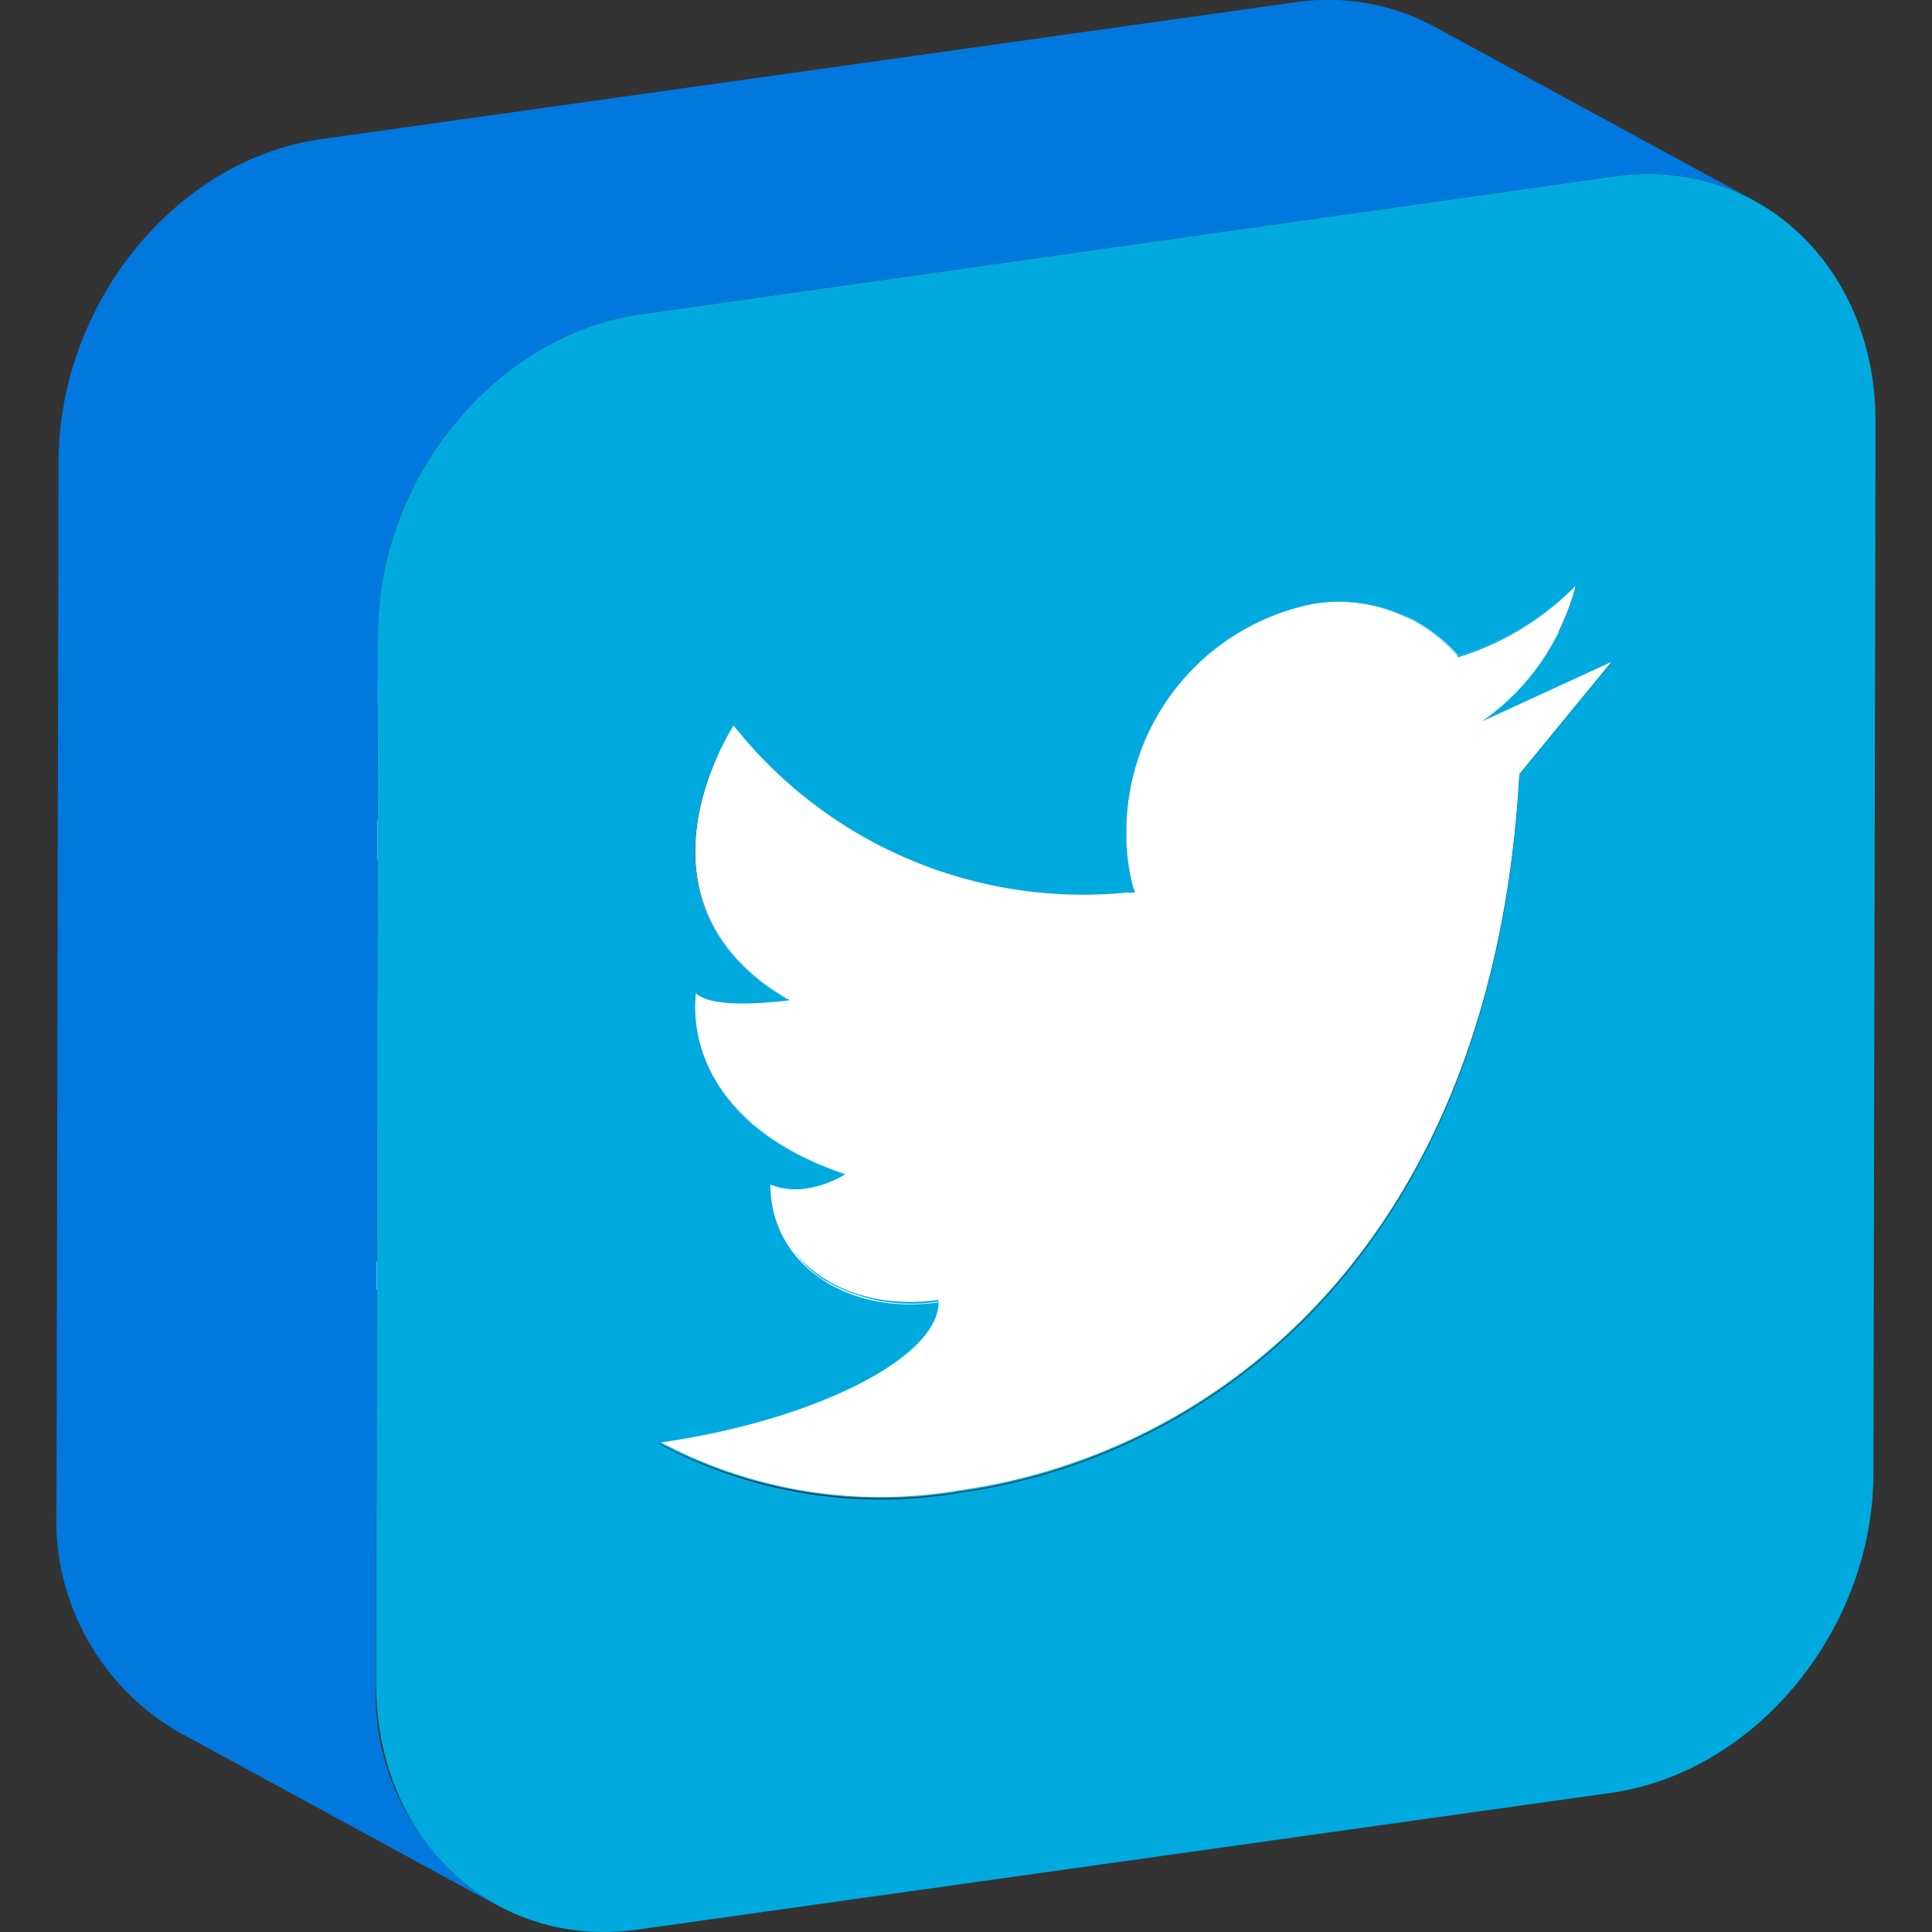
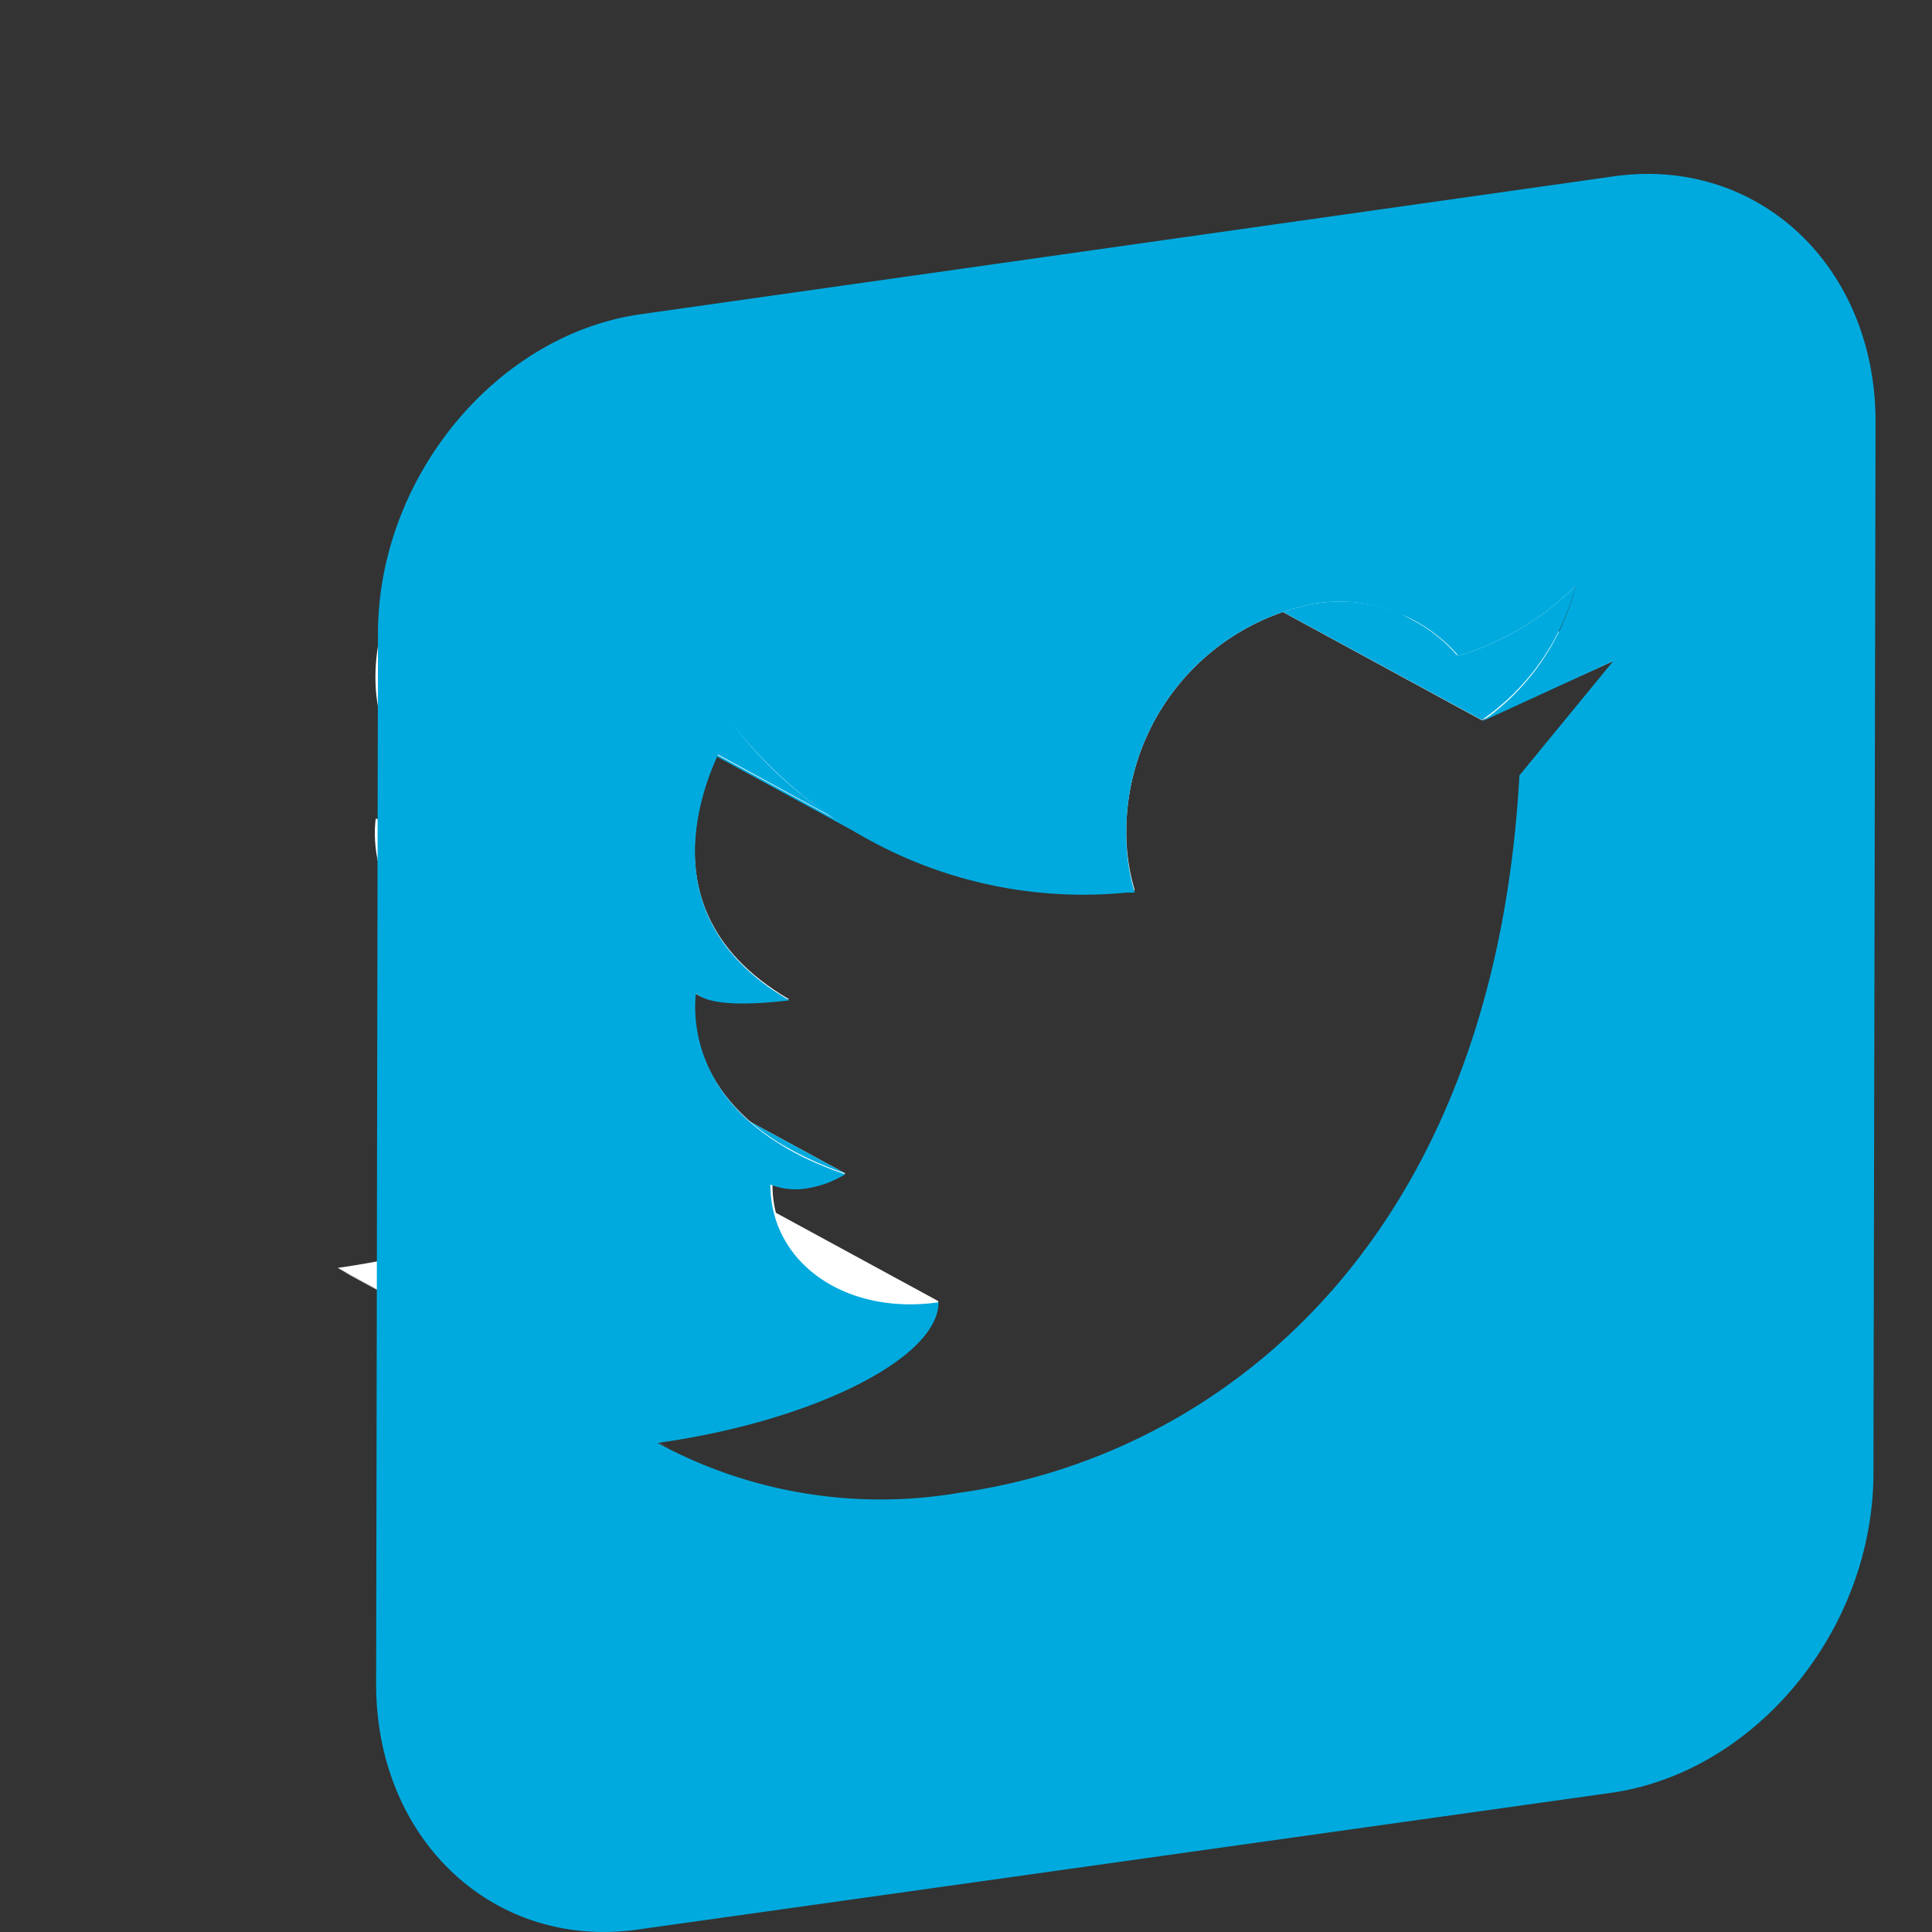
<svg xmlns="http://www.w3.org/2000/svg" viewBox="0 0 64 64">
  <rect x="0" y="0" width="64" height="64" fill="#333333" stroke="none" />
  <defs>
    <style>.cls-1{isolation:isolate;}.cls-2{fill:#00aade;}.cls-3{fill:#fff;}.cls-4{fill:#0078de;}</style>
  </defs>
  <title />
  <g data-name="6-twitter" id="_6-twitter">
    <g class="cls-1">
-       <polygon class="cls-2" points="50.33 25.69 39.74 19.93 42.85 16.14 53.44 21.9 50.33 25.69" />
      <polygon class="cls-3" points="49.09 23.86 38.5 18.1 42.85 16.14 53.44 21.9 49.09 23.86" />
      <path class="cls-2" d="M49.09,23.85,38.5,18.1a7.8,7.8,0,0,0,3.11-4.46L52.2,19.4A7.79,7.79,0,0,1,49.09,23.85Z" />
      <path class="cls-3" d="M48.31,21.72,37.73,16a9.21,9.21,0,0,0,3.88-2.32L52.2,19.4A9.16,9.16,0,0,1,48.31,21.72Z" />
      <path class="cls-2" d="M37.73,16a5.18,5.18,0,0,0-1.48-1.2l10.58,5.76a5,5,0,0,1,1.48,1.2C45.14,20,40.53,18.24,37.73,16Z" />
      <path class="cls-3" d="M36.25,14.76l10.58,5.76A5.31,5.31,0,0,0,43.52,20L32.93,14.19A5.36,5.36,0,0,1,36.25,14.76Z" />
      <polygon class="cls-3" points="37.3 29.53 26.72 23.77 27 23.73 37.59 29.49 37.3 29.53" />
-       <path class="cls-2" d="M22.2,48,11.61,42.25a15.77,15.77,0,0,0,9.58,1.41c8.36-1.17,17.67-8,18.55-23.73l10.59,5.76c-.88,15.72-10.19,22.56-18.55,23.73A15.83,15.83,0,0,1,22.2,48Z" />
      <path class="cls-3" d="M21.77,47.77,11.19,42c5.14-.72,9.3-2.81,9.3-4.66l10.59,5.76C31.08,45,26.92,47.05,21.77,47.77Z" />
-       <path class="cls-2" d="M17,36.8a5.7,5.7,0,0,0,3.52.55l10.59,5.76a5.69,5.69,0,0,1-3.52-.55Z" />
      <path class="cls-3" d="M37.59,29.49,27,23.73a6.61,6.61,0,0,1-.28-2,7.7,7.7,0,0,1,6.21-7.57L43.52,20a7.69,7.69,0,0,0-6.21,7.57A6.61,6.61,0,0,0,37.59,29.49Z" />
      <path class="cls-3" d="M22.2,48,11.61,42.25,11.19,42l10.58,5.76Z" />
      <path class="cls-3" d="M25.51,39.21,14.92,33.45a2.28,2.28,0,0,0,1.19.13,3.43,3.43,0,0,0,1.29-.47L28,38.87a3.52,3.52,0,0,1-1.29.47A2.27,2.27,0,0,1,25.51,39.21Z" />
      <path class="cls-2" d="M15.67,32.36a11.8,11.8,0,0,0,1.73.75L28,38.87a11.35,11.35,0,0,1-1.73-.75Z" />
      <path class="cls-3" d="M27.56,42.56,17,36.8a3.75,3.75,0,0,1-2-3.35l10.59,5.76A3.75,3.75,0,0,0,27.56,42.56Z" />
      <path class="cls-3" d="M28.7,27.73,18.12,22a15.66,15.66,0,0,0,8.6,1.8L37.3,29.53A15.71,15.71,0,0,1,28.7,27.73Z" />
      <path class="cls-2" d="M18.12,22c-.39-.21-.75-.43-1.08-.65l10.58,5.76c.34.22.7.44,1.08.65Z" />
      <path class="cls-3" d="M23.19,33,12.61,27.22a6.71,6.71,0,0,0,2.94.12L26.14,33.1A6.75,6.75,0,0,1,23.19,33Z" />
      <path class="cls-2" d="M23.19,33,12.61,27.22a1.11,1.11,0,0,1-.16-.11L23,32.86A.61.61,0,0,0,23.19,33Z" />
      <path class="cls-3" d="M26.26,38.12,15.67,32.36c-3.71-2-3.25-5.07-3.22-5.25L23,32.86C23,33.05,22.54,36.1,26.26,38.12Z" />
      <path class="cls-2" d="M17,21.32a13.1,13.1,0,0,1-3.33-3.09L24.29,24a13.1,13.1,0,0,0,3.33,3.09L22.33,24.2l-.69-.38L21,23.44l-2-1.1-1.28-.69C17.46,21.55,17.21,21.43,17,21.32Z" />
-       <path class="cls-3" d="M43.52,20a5.22,5.22,0,0,1,4.79,1.77A9.16,9.16,0,0,0,52.2,19.4a7.79,7.79,0,0,1-3.11,4.45l4.35-2-3.11,3.79c-.88,15.72-10.19,22.56-18.55,23.73a15.5,15.5,0,0,1-10-1.65c5.15-.72,9.31-2.81,9.31-4.66-3.09.44-5.58-1.31-5.57-3.9a2.27,2.27,0,0,0,1.19.13A3.52,3.52,0,0,0,28,38.87c-5.58-1.9-5-5.8-4.95-6,.62.59,3,.26,3.1.24-5.58-3.23-2-8.81-1.85-9.11a14.76,14.76,0,0,0,13,5.54l.29,0a6.61,6.61,0,0,1-.28-2A7.69,7.69,0,0,1,43.52,20Z" />
      <path class="cls-3" d="M26.14,33.1,15.55,27.34c-5.57-3.23-2-8.81-1.84-9.11L24.29,24C24.11,24.29,20.56,29.87,26.14,33.1Z" />
      <path class="cls-2" d="M53.47,5.84c4.79-.67,8.67,3,8.66,8.15l-.07,34.8c0,5.19-3.9,9.92-8.69,10.6L21.12,63.92c-4.79.67-8.67-3-8.66-8.15L12.52,21c0-5.17,3.91-9.91,8.7-10.59ZM50.33,25.69l3.11-3.79-4.35,2A7.79,7.79,0,0,0,52.2,19.4a9.16,9.16,0,0,1-3.89,2.32A5.22,5.22,0,0,0,43.52,20a7.69,7.69,0,0,0-6.21,7.57,6.61,6.61,0,0,0,.28,2l-.29,0a14.76,14.76,0,0,1-13-5.54c-.18.3-3.73,5.88,1.85,9.11-.13,0-2.48.35-3.1-.24,0,.21-.63,4.11,4.95,6a3.52,3.52,0,0,1-1.29.47,2.27,2.27,0,0,1-1.19-.13c0,2.59,2.48,4.34,5.57,3.9,0,1.85-4.16,3.94-9.31,4.66a15.5,15.5,0,0,0,10,1.65c8.36-1.17,17.67-8,18.55-23.73" />
-       <path class="cls-4" d="M47.51.88a7.41,7.41,0,0,0-4.63-.8L10.63,4.61C5.84,5.29,2,10,1.94,15.21L1.87,50a8.12,8.12,0,0,0,4,7.35l10.58,5.76a8.12,8.12,0,0,1-4-7.35L12.52,21c0-5.17,3.91-9.91,8.7-10.59L53.47,5.84a7.42,7.42,0,0,1,4.63.8Z" />
    </g>
  </g>
</svg>